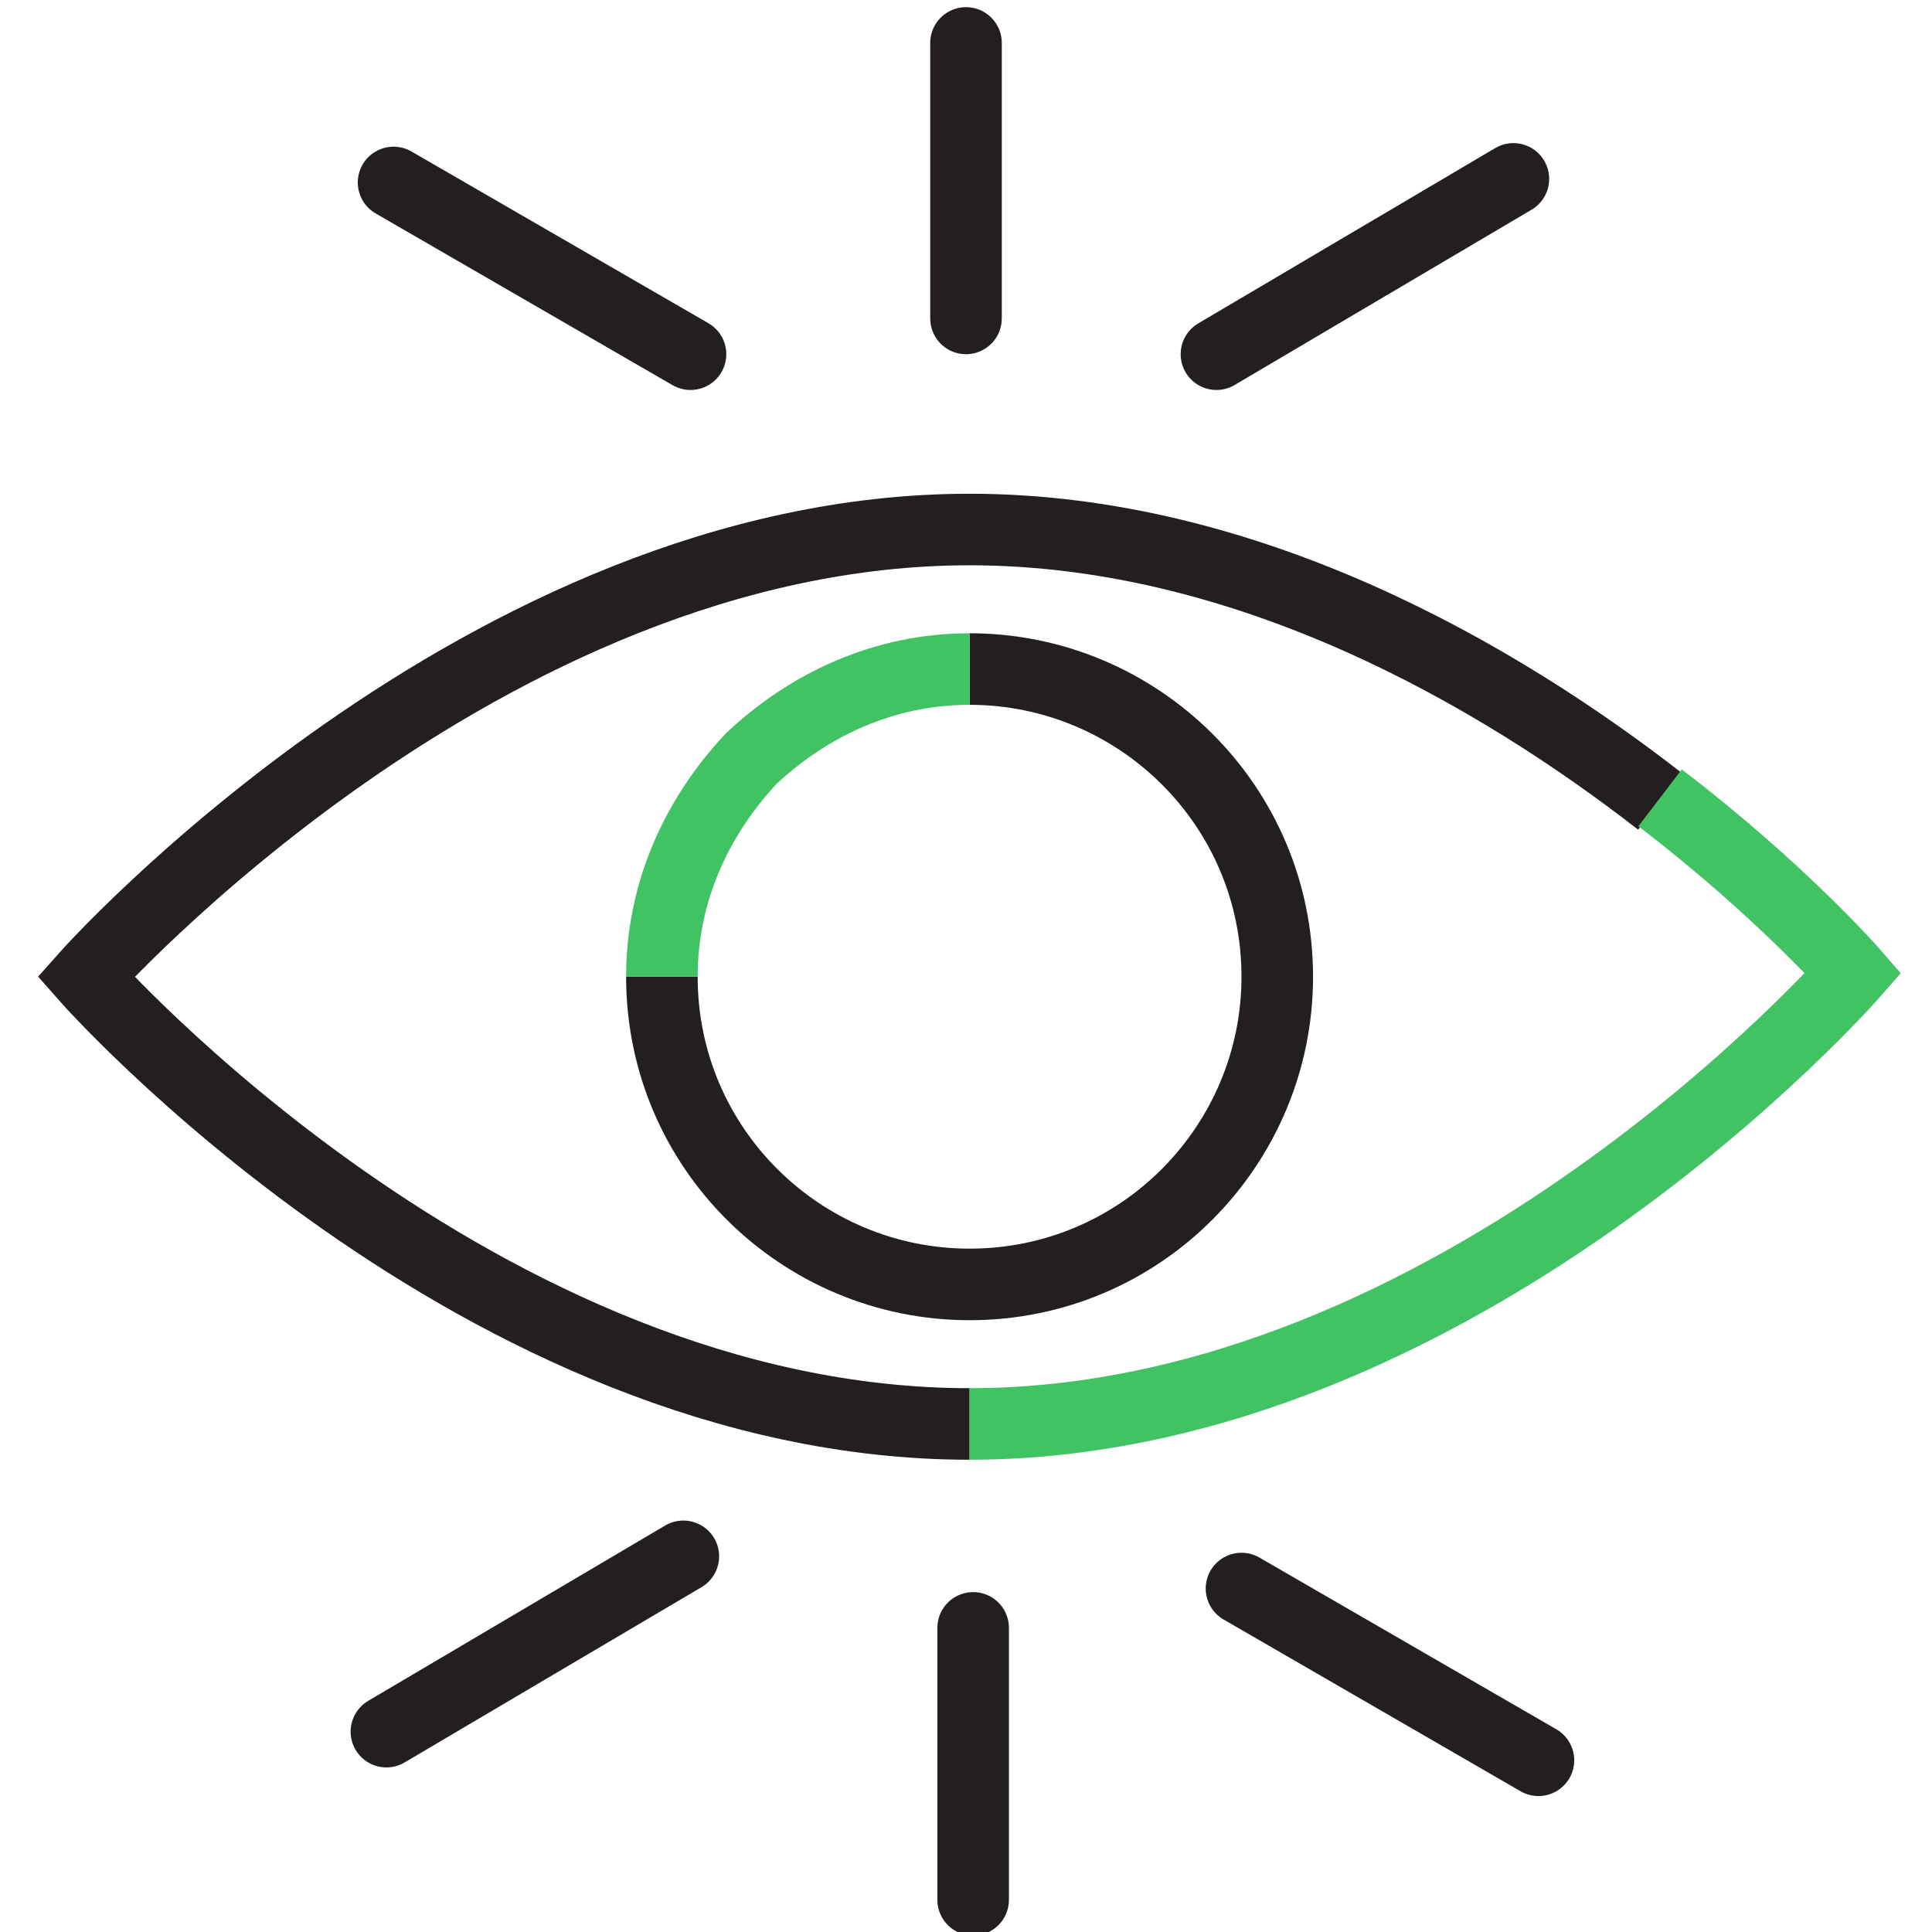
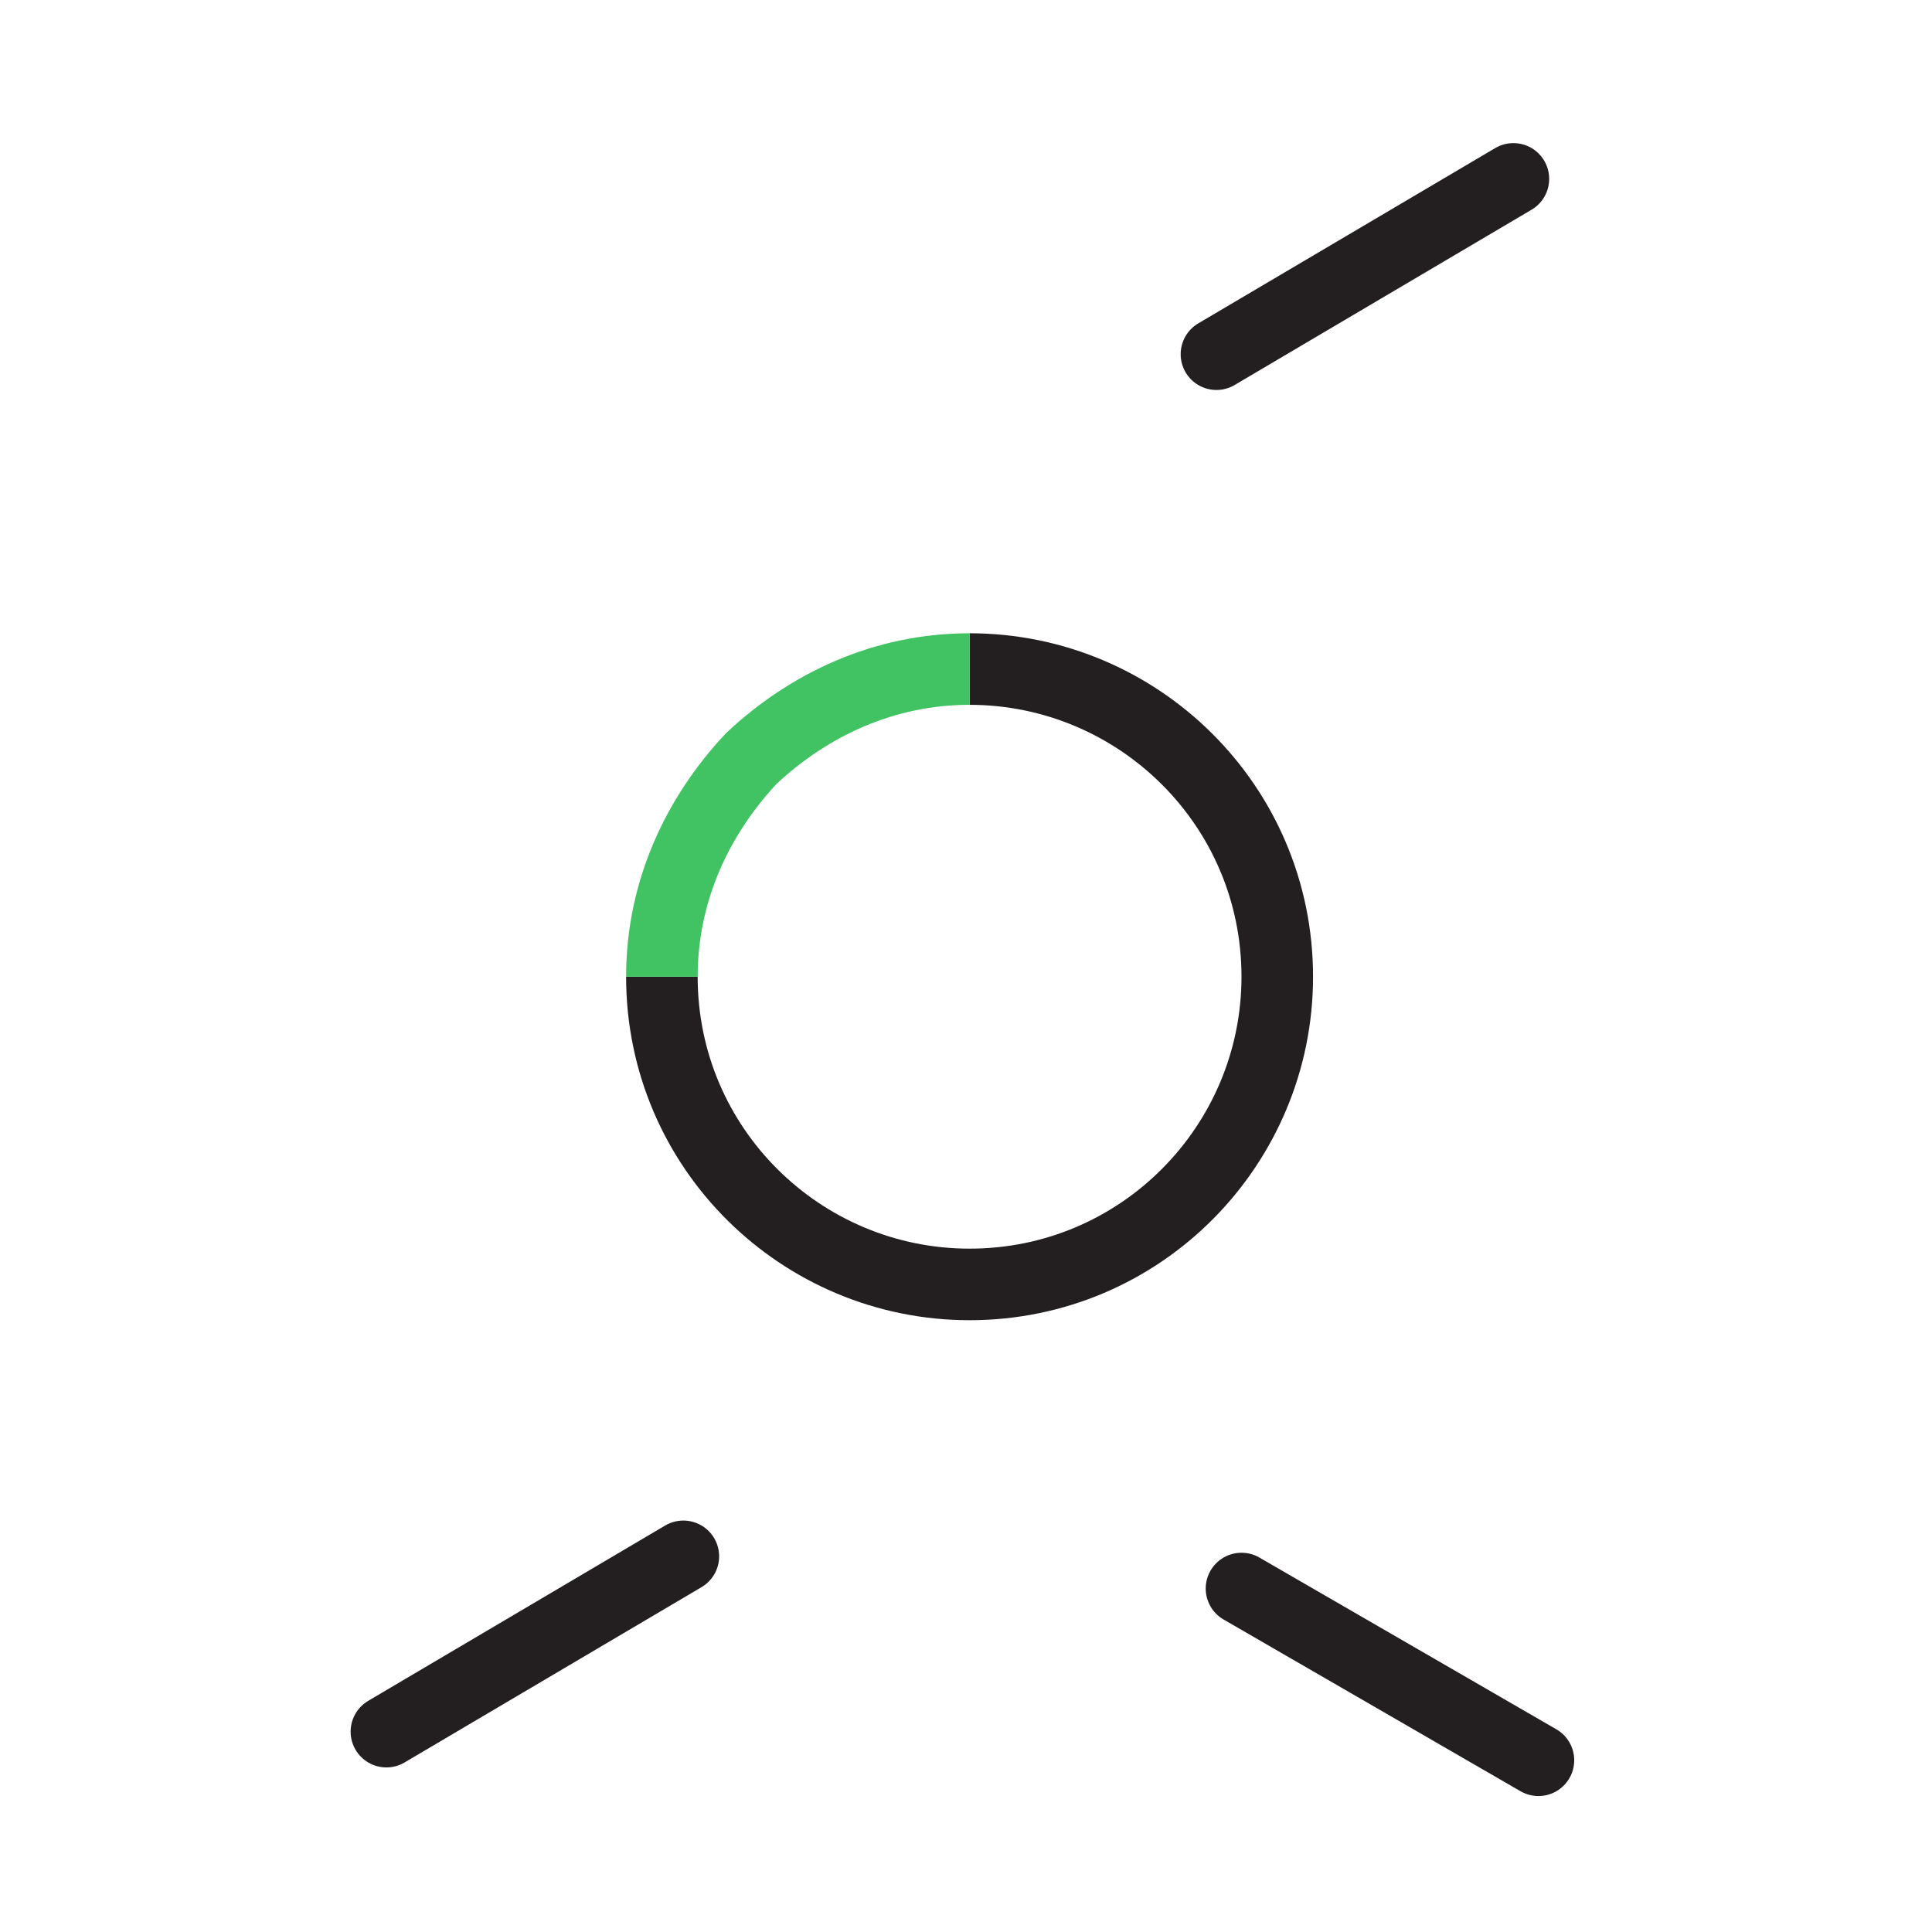
<svg xmlns="http://www.w3.org/2000/svg" version="1.1" id="Layer_1" x="0px" y="0px" width="54px" height="54px" viewBox="0 0 54 54" style="enable-background:new 0 0 54 54;" xml:space="preserve">
  <style type="text/css">
	.st0{fill:none;stroke:#231F20;stroke-width:2;stroke-miterlimit:10;}
	.st1{fill:none;stroke:#41C363;stroke-width:2;stroke-miterlimit:10;}
	.st2{fill:none;stroke:#231F20;stroke-width:2;stroke-linecap:round;stroke-miterlimit:10;}
</style>
-   <path class="st0" d="M27.1,39.8c-13.7,0-24.7-12.5-24.7-12.5s11.1-12.5,24.7-12.5c7.8,0,14.8,4.1,19.3,7.6" />
-   <path class="st1" d="M46.4,22.3c3.4,2.6,5.4,4.9,5.4,4.9S40.8,39.8,27.1,39.8" />
  <path class="st0" d="M27.1,18.7c4.7,0,8.6,3.8,8.6,8.6c0,4.7-3.8,8.6-8.6,8.6c-4.7,0-8.6-3.8-8.6-8.6" />
  <path class="st1" d="M18.5,27.3c0-2.4,1-4.5,2.5-6.1c1.6-1.5,3.7-2.5,6.1-2.5" />
-   <line class="st2" x1="27.2" y1="45.5" x2="27.2" y2="53.1" />
  <line class="st2" x1="34.7" y1="44.4" x2="43" y2="49.2" />
  <line class="st2" x1="10.8" y1="48.4" x2="19.1" y2="43.5" />
-   <line class="st2" x1="27" y1="8.9" x2="27" y2="1.2" />
-   <line class="st2" x1="19.3" y1="9.9" x2="11" y2="5.1" />
  <line class="st2" x1="42.3" y1="5" x2="34" y2="9.9" />
</svg>